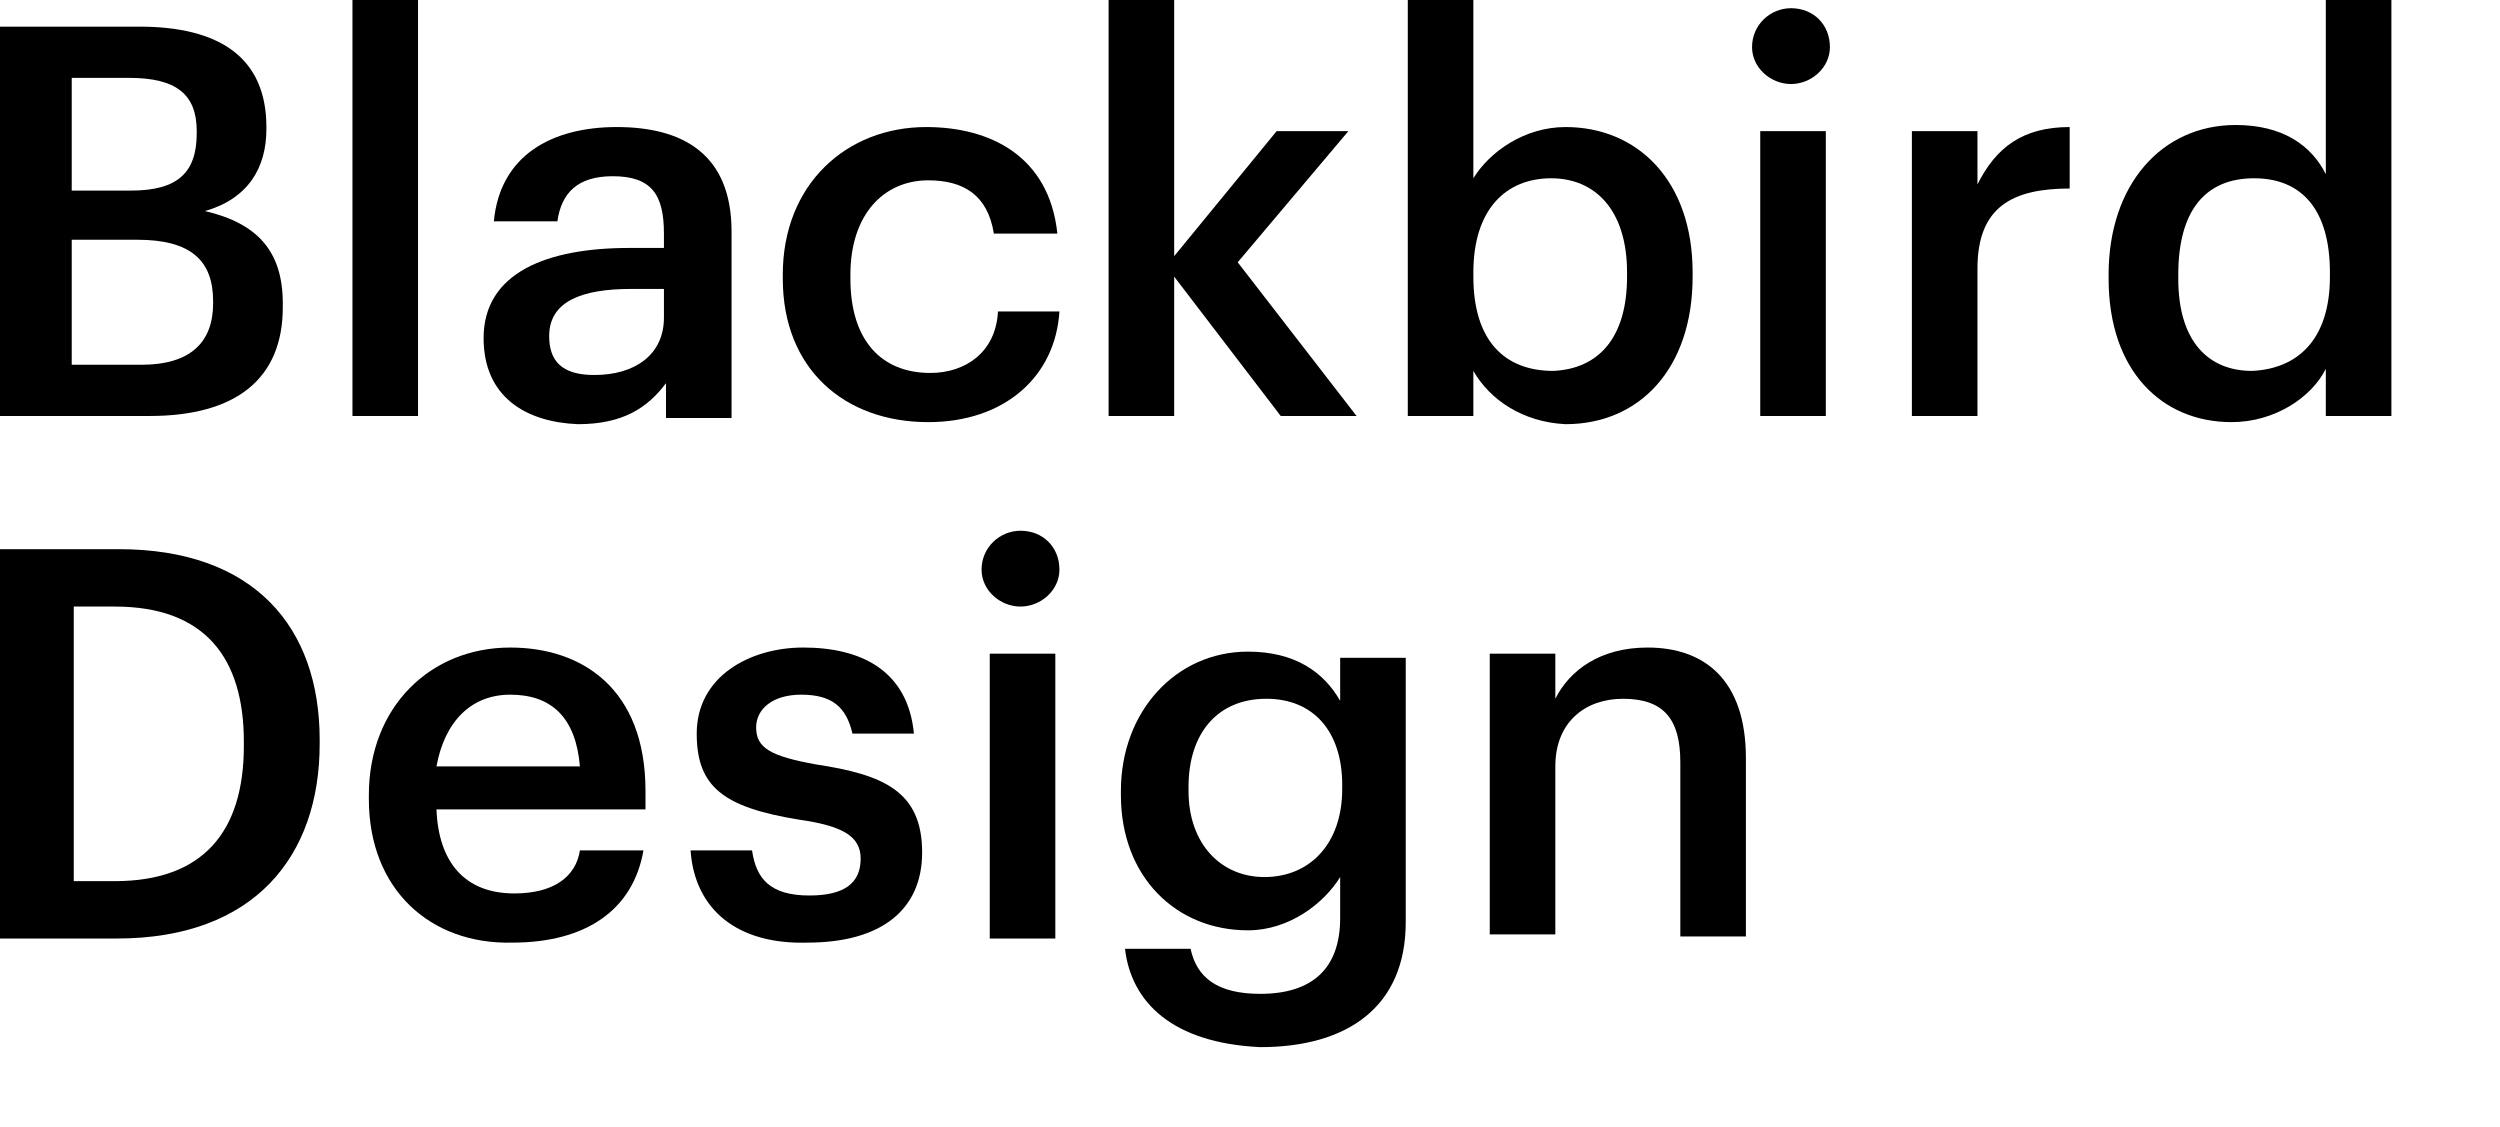
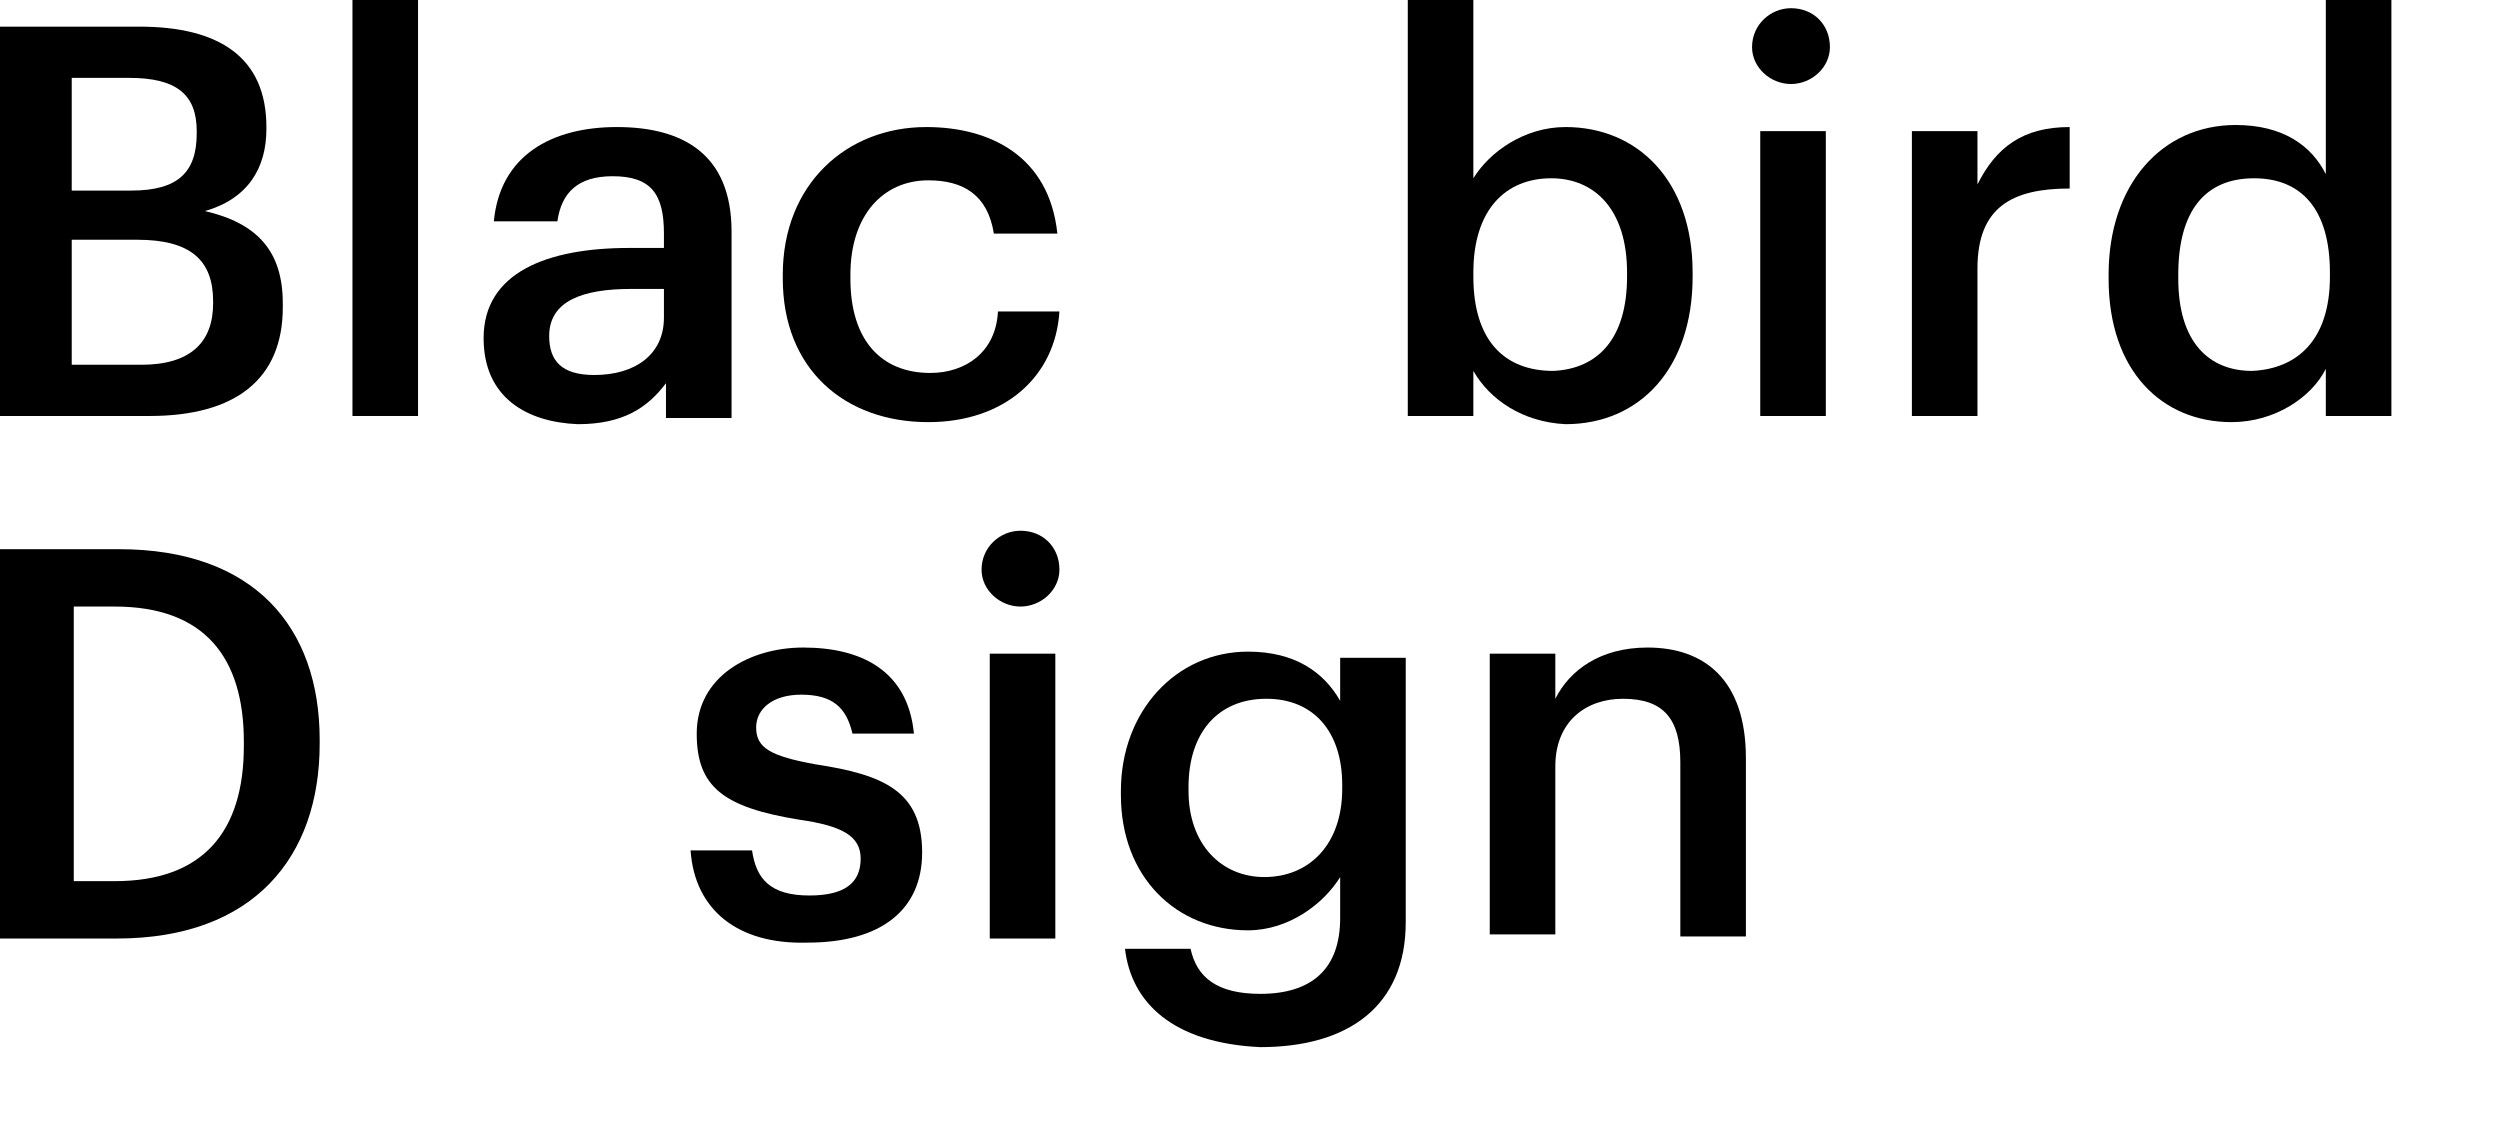
<svg xmlns="http://www.w3.org/2000/svg" version="1.1" id="Layer_1" x="0px" y="0px" viewBox="0 0 122 55" style="enable-background:new 0 0 122 55;" xml:space="preserve">
  <g>
    <path d="M0,1.3h6.8c3.9,0,6.2,1.5,6.2,4.9v0.1c0,1.9-0.9,3.4-3,4c2.6,0.6,3.8,2,3.8,4.5V15c0,3.5-2.3,5.3-6.5,5.3H0V1.3z M6.4,9.3   c2.3,0,3.2-0.9,3.2-2.8V6.4c0-1.8-1-2.6-3.3-2.6H3.5v5.5H6.4z M6.9,17.8c2.4,0,3.5-1.1,3.5-3v-0.1c0-2-1.1-3-3.7-3H3.5v6.1H6.9z" />
    <path d="M17.2,0h3.2v20.3h-3.2V0z" />
    <path d="M23.6,16.5c0-3.2,3.1-4.4,7.1-4.4h1.7v-0.7c0-1.9-0.6-2.8-2.5-2.8c-1.7,0-2.5,0.8-2.7,2.2h-3.1c0.3-3.2,2.8-4.6,6-4.6   s5.6,1.3,5.6,5.1v9.1h-3.2v-1.7c-0.9,1.2-2.1,2-4.3,2C25.7,20.6,23.6,19.4,23.6,16.5z M32.4,15.5v-1.4h-1.6c-2.4,0-4,0.6-4,2.3   c0,1.2,0.6,1.9,2.2,1.9C31,18.3,32.4,17.3,32.4,15.5z" />
    <path d="M38.2,13.6v-0.2c0-4.4,3.1-7.2,7-7.2c3.1,0,6,1.4,6.4,5.2h-3.1c-0.3-1.9-1.5-2.6-3.2-2.6c-2.2,0-3.8,1.7-3.8,4.6v0.2   c0,3,1.5,4.6,3.9,4.6c1.7,0,3.2-1,3.3-3h3c-0.2,3.2-2.7,5.4-6.4,5.4C41.2,20.6,38.2,18,38.2,13.6z" />
-     <path d="M54.1,0h3.2v12.5l5-6.1h3.5l-5.4,6.4l5.8,7.5h-3.7l-5.2-6.8v6.8h-3.2V0z" />
    <path d="M71.9,18.1v2.2h-3.2V0h3.2v8.7c0.8-1.3,2.5-2.5,4.5-2.5c3.5,0,6.2,2.6,6.2,7.1v0.2c0,4.5-2.6,7.2-6.2,7.2   C74.3,20.6,72.7,19.5,71.9,18.1z M79.4,13.5v-0.2c0-3.1-1.6-4.6-3.7-4.6c-2.2,0-3.8,1.5-3.8,4.6v0.2c0,3.1,1.5,4.6,3.9,4.6   C78,18,79.4,16.5,79.4,13.5z" />
    <path d="M85.5,2.3c0-1.1,0.9-1.9,1.9-1.9c1.1,0,1.9,0.8,1.9,1.9c0,1-0.9,1.8-1.9,1.8C86.4,4.1,85.5,3.3,85.5,2.3z M85.9,6.4h3.2   v13.9h-3.2V6.4z" />
    <path d="M93.3,6.4h3.2V9c0.9-1.8,2.2-2.8,4.5-2.8v3c-2.8,0-4.5,0.9-4.5,3.9v7.2h-3.2V6.4z" />
    <path d="M102.9,13.6v-0.2c0-4.4,2.6-7.3,6.2-7.3c2.3,0,3.7,1,4.4,2.4V0h3.2v20.3h-3.2V18c-0.7,1.4-2.5,2.6-4.6,2.6   C105.5,20.6,102.9,18.1,102.9,13.6z M113.7,13.5v-0.2c0-3.1-1.4-4.6-3.7-4.6c-2.4,0-3.7,1.6-3.7,4.7v0.2c0,3.1,1.5,4.5,3.6,4.5   C112.1,18,113.7,16.6,113.7,13.5z" />
    <path d="M0,26.8h5.8c6.6,0,9.8,3.8,9.8,9.3v0.2c0,5.5-3.2,9.5-9.9,9.5H0V26.8z M5.6,43c4.3,0,6.3-2.4,6.3-6.6v-0.2   c0-4.1-1.9-6.6-6.3-6.6h-2V43H5.6z" />
-     <path d="M18,39v-0.2c0-4.3,3-7.2,6.9-7.2c3.5,0,6.6,2,6.6,7v0.9H21.3c0.1,2.6,1.4,4.1,3.8,4.1c1.9,0,3-0.8,3.2-2.1h3.1   c-0.5,2.9-2.8,4.5-6.4,4.5C21,46.1,18,43.4,18,39z M28.3,37.4c-0.2-2.4-1.4-3.5-3.4-3.5c-1.9,0-3.2,1.3-3.6,3.5H28.3z" />
    <path d="M33.7,41.5h3c0.2,1.4,0.9,2.2,2.8,2.2c1.7,0,2.5-0.6,2.5-1.8c0-1.1-0.9-1.6-3-1.9c-3.7-0.6-5-1.6-5-4.2   c0-2.8,2.6-4.2,5.2-4.2c2.8,0,5.1,1.1,5.4,4.2h-3c-0.3-1.3-1-1.9-2.5-1.9c-1.4,0-2.2,0.7-2.2,1.6c0,1,0.7,1.4,2.9,1.8   c3.3,0.5,5.2,1.3,5.2,4.3c0,2.8-2,4.4-5.6,4.4C36,46.1,33.9,44.4,33.7,41.5z" />
    <path d="M47.9,27.8c0-1.1,0.9-1.9,1.9-1.9c1.1,0,1.9,0.8,1.9,1.9c0,1-0.9,1.8-1.9,1.8C48.8,29.6,47.9,28.8,47.9,27.8z M48.3,31.9   h3.2v13.9h-3.2V31.9z" />
    <path d="M54.9,46.3h3.2c0.3,1.4,1.3,2.2,3.4,2.2c2.5,0,3.9-1.2,3.9-3.7v-2c-0.8,1.3-2.5,2.6-4.5,2.6c-3.5,0-6.2-2.6-6.2-6.6v-0.2   c0-3.9,2.7-6.8,6.2-6.8c2.3,0,3.7,1,4.5,2.4v-2.1h3.2v12.9c0,4.1-2.8,6.1-7.1,6.1C57.2,50.9,55.2,48.9,54.9,46.3z M65.5,38.5v-0.2   c0-2.6-1.4-4.2-3.7-4.2c-2.4,0-3.8,1.7-3.8,4.3v0.2c0,2.6,1.6,4.2,3.7,4.2C63.9,42.8,65.5,41.2,65.5,38.5z" />
    <path d="M72.7,31.9h3.2v2.2c0.7-1.4,2.2-2.5,4.5-2.5c2.8,0,4.8,1.6,4.8,5.4v8.7H82v-8.5c0-2.1-0.8-3.1-2.8-3.1   c-1.8,0-3.3,1.1-3.3,3.3v8.2h-3.2V31.9z" />
  </g>
</svg>